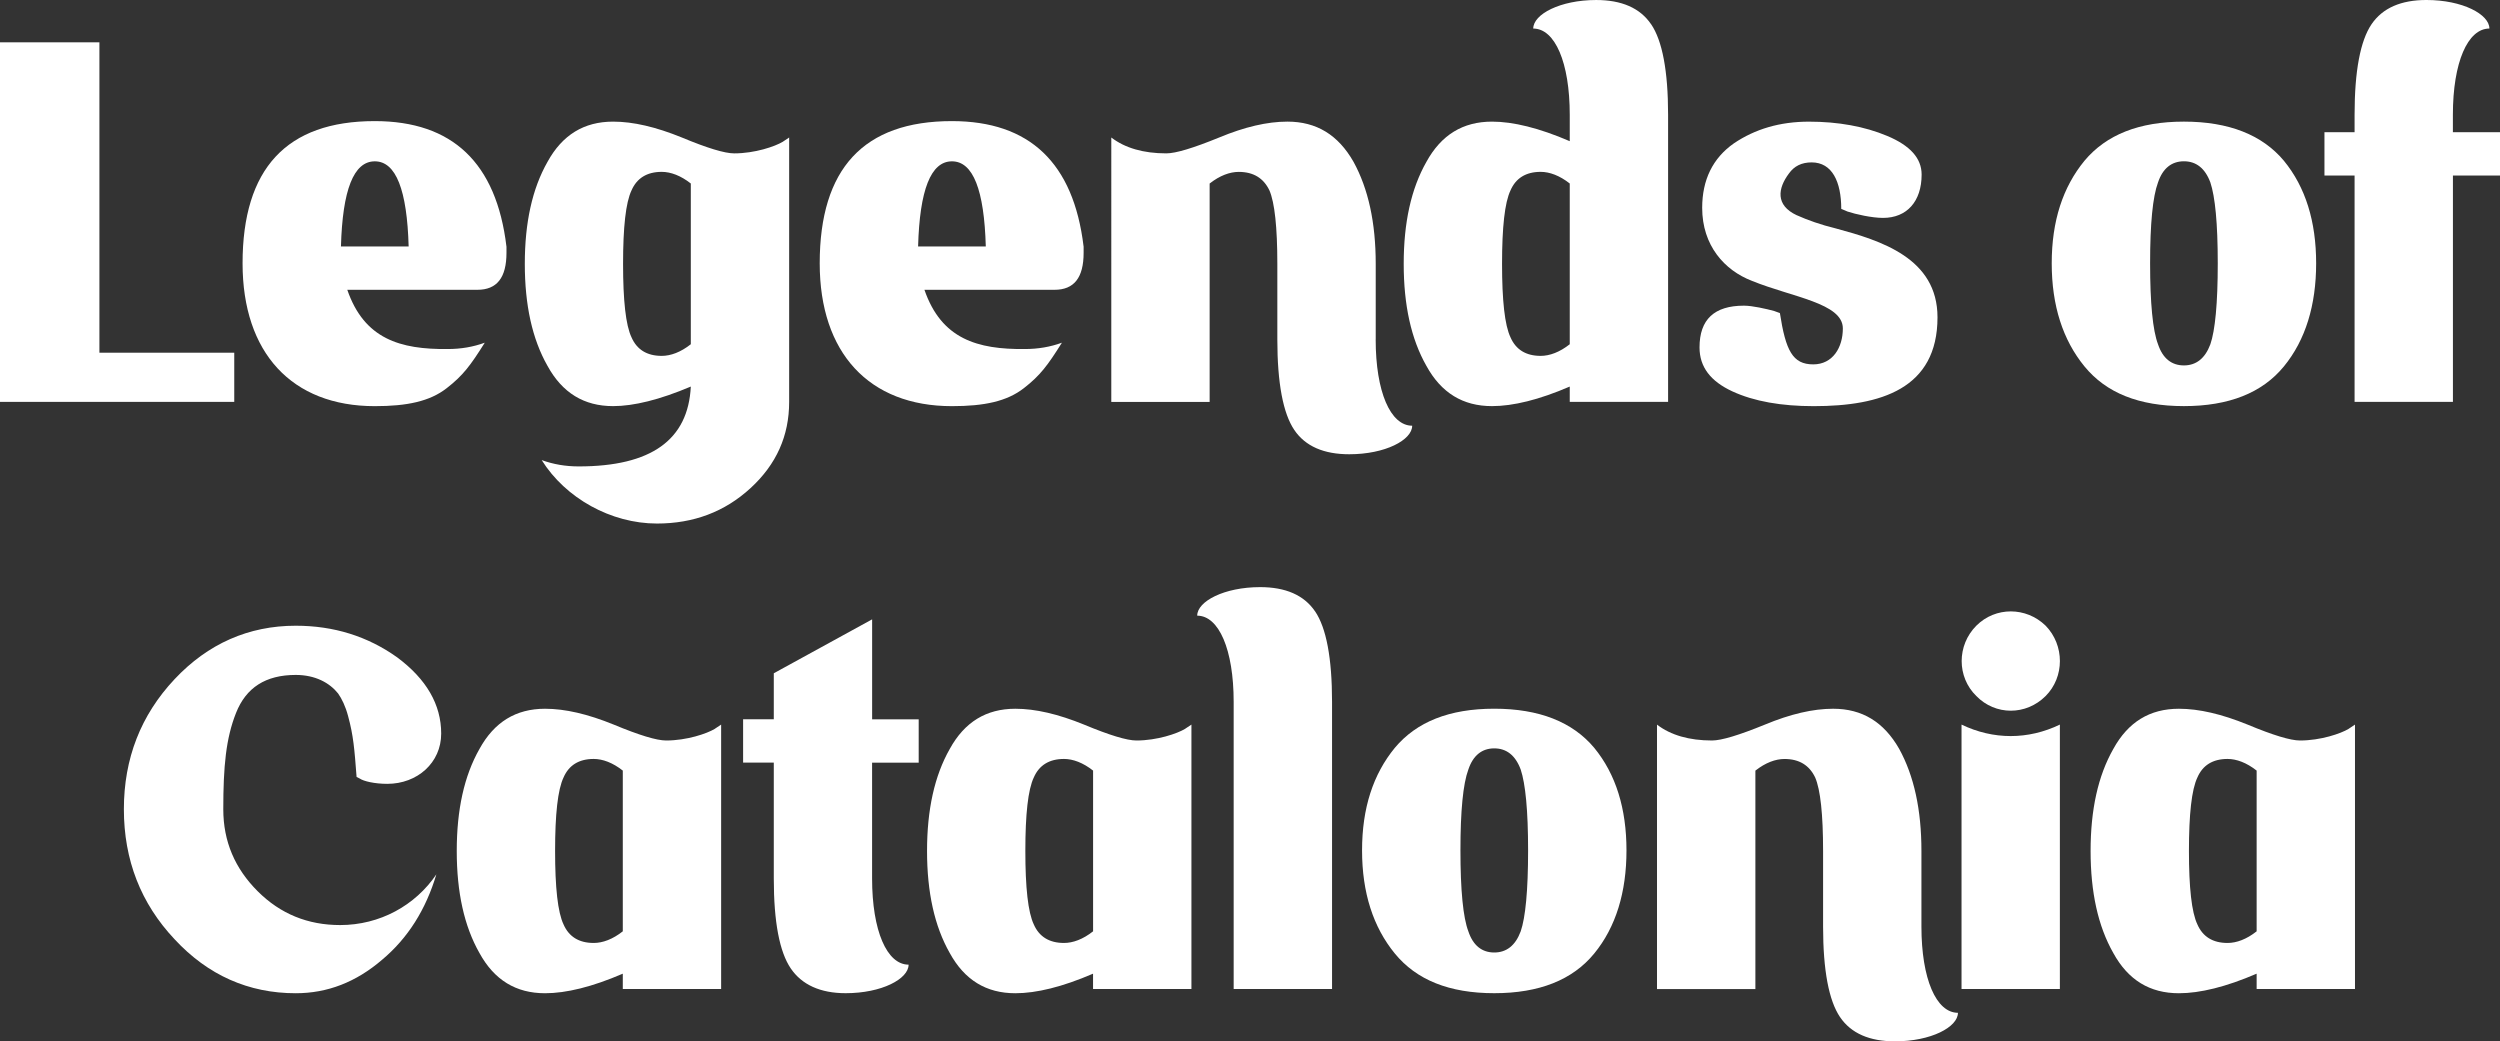
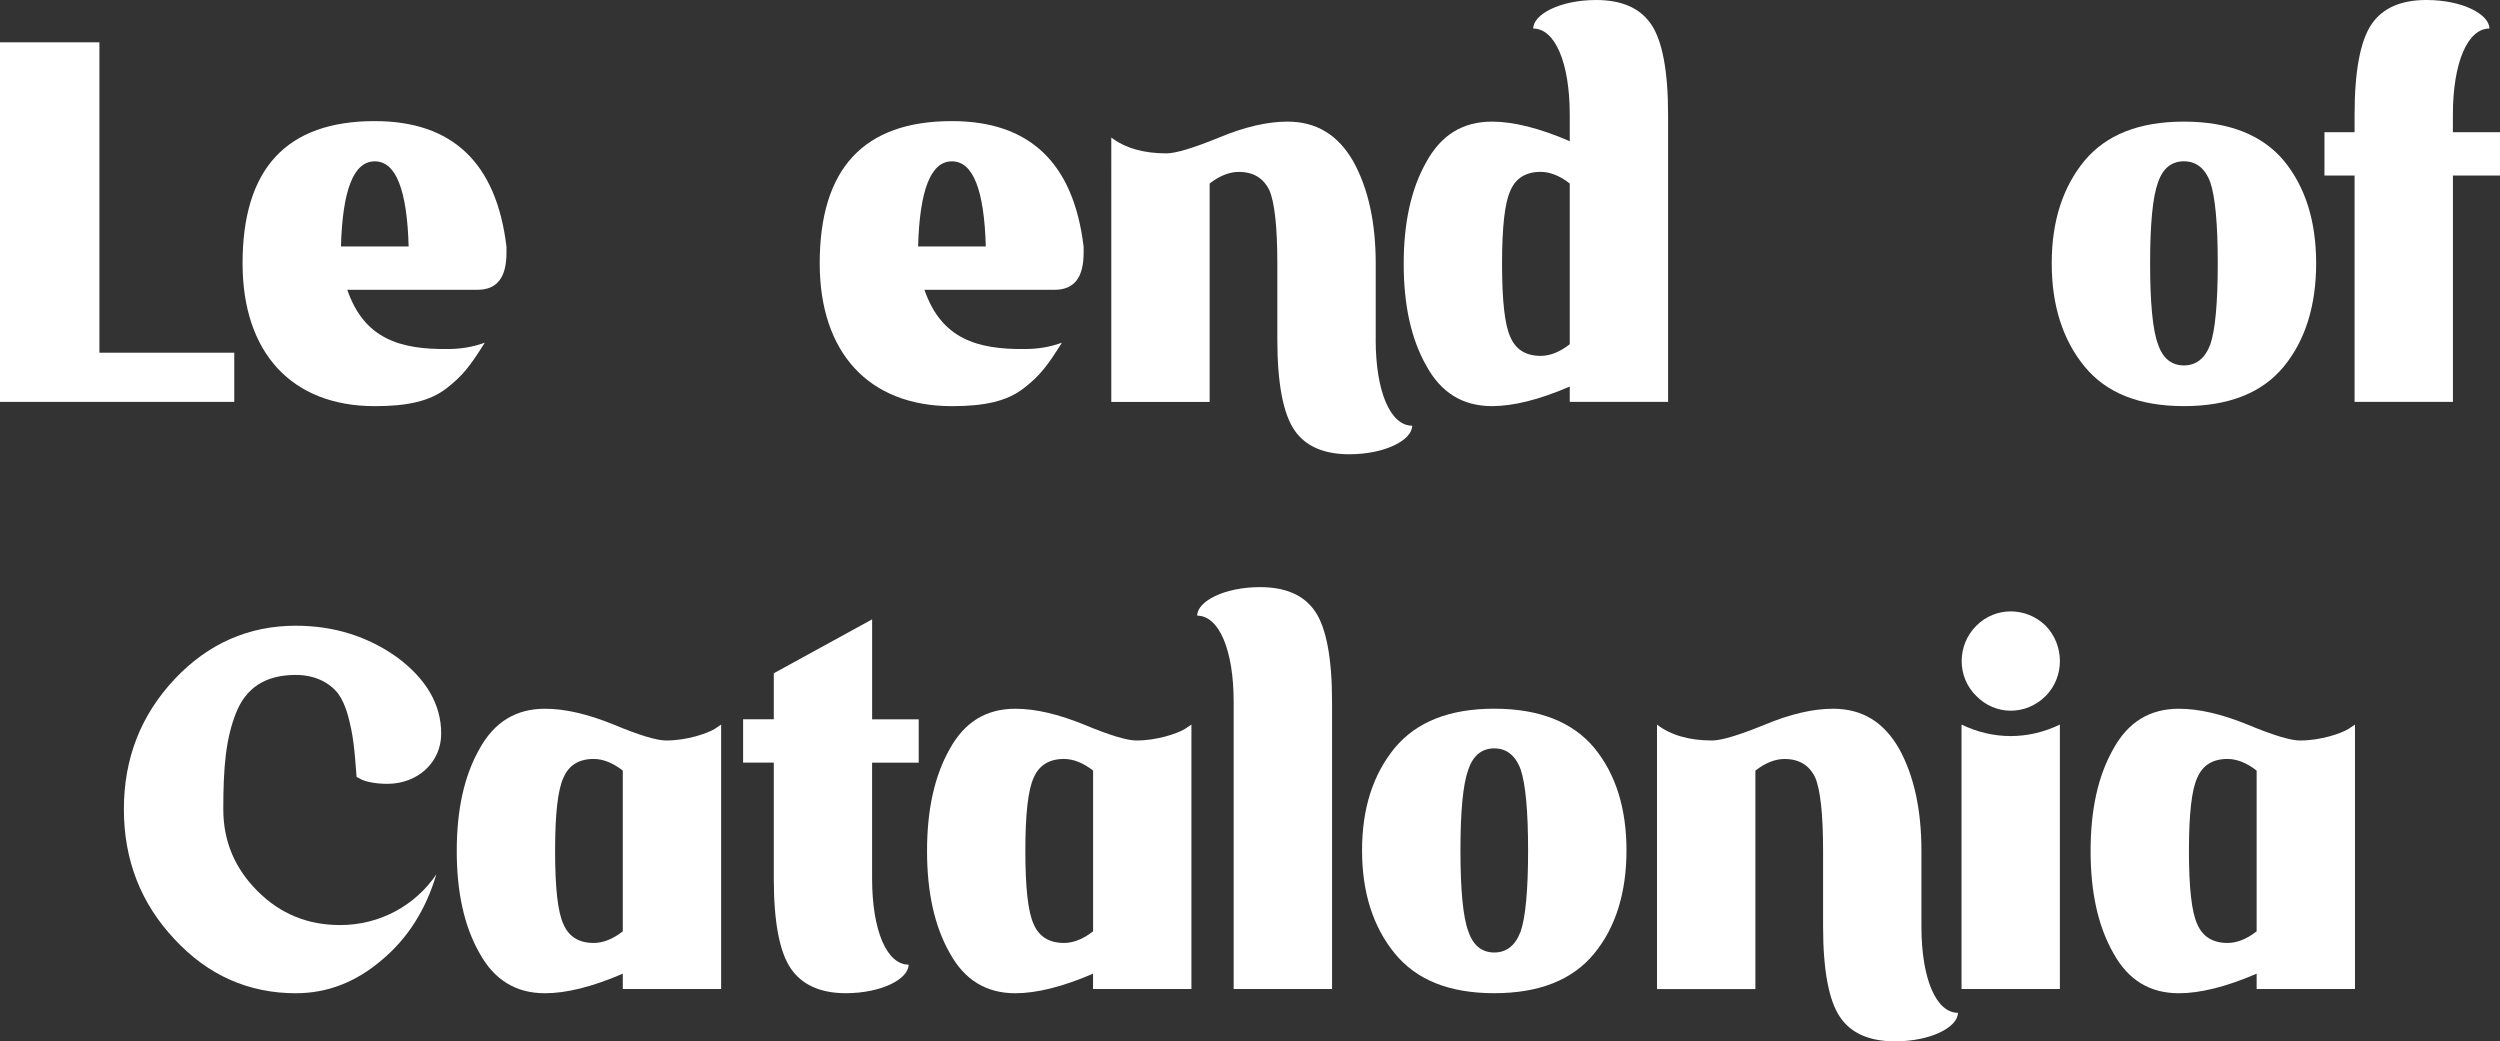
<svg xmlns="http://www.w3.org/2000/svg" id="Layer_2" data-name="Layer 2" viewBox="0 0 631.47 263.03">
  <rect x="0" y="0" width="631.47" height="263.03" fill="#333333" stroke="none" />
  <defs>
    <style>
      .cls-1 {
        fill: #fff;
      }
    </style>
  </defs>
  <g id="Layer_1-2" data-name="Layer 1">
    <g>
      <path class="cls-1" d="m25.11,89.09h34.06v12.42H0V10.69h25.11v78.41Z" />
      <path class="cls-1" d="m127.93,62.25v1.6c0,6.28-2.4,9.35-7.35,9.35h-32.86c4.28,12.42,13.36,15.09,25.38,14.96,3.34,0,6.41-.53,9.35-1.6-3.61,5.74-5.48,8.28-9.62,11.49-4.28,3.34-10.02,4.54-18.17,4.54-20.97,0-33.39-13.49-33.39-36.07,0-23.91,11.09-35.93,33.39-35.93,19.63,0,30.72,10.55,33.26,31.66Zm-24.71,0c-.4-14.29-3.21-21.5-8.55-21.5s-8.15,7.21-8.55,21.5h17.1Z" />
-       <path class="cls-1" d="m197.73,35.8l1.6-1.07v66.79c0,8.55-3.21,15.76-9.75,21.77-6.54,6.01-14.43,8.95-23.64,8.95-11.62,0-23.11-6.41-29.12-16.03,2.94,1.07,6.01,1.6,9.35,1.6,18.3,0,27.65-6.68,28.32-20.17-7.88,3.34-14.43,4.94-19.63,4.94-7.35,0-12.82-3.34-16.56-10.15-3.87-6.81-5.74-15.36-5.74-25.78s1.87-18.97,5.74-25.78c3.74-6.81,9.22-10.15,16.56-10.15,5.08,0,10.82,1.34,17.37,4.01,6.41,2.67,10.82,4.01,13.22,4.01,5.21,0,10.29-1.74,12.29-2.94Zm-23.24,10.55c-2.54-2-5.08-2.94-7.35-2.94-3.74,0-6.28,1.6-7.62,4.67-1.47,3.07-2.14,9.35-2.14,18.57s.67,15.5,2.14,18.57c1.34,3.07,3.88,4.67,7.62,4.67,2.27,0,4.81-.93,7.35-2.94v-40.61Z" />
      <path class="cls-1" d="m273.71,62.25v1.6c0,6.28-2.4,9.35-7.35,9.35h-32.86c4.28,12.42,13.36,15.09,25.38,14.96,3.34,0,6.41-.53,9.35-1.6-3.61,5.74-5.48,8.28-9.62,11.49-4.28,3.34-10.02,4.54-18.17,4.54-20.97,0-33.39-13.49-33.39-36.07,0-23.91,11.09-35.93,33.39-35.93,19.63,0,30.72,10.55,33.26,31.66Zm-24.71,0c-.4-14.29-3.21-21.5-8.55-21.5s-8.15,7.21-8.55,21.5h17.1Z" />
      <path class="cls-1" d="m347.48,85.76c0,13.22,3.74,21.77,9.22,21.77,0,3.61-6.81,7.21-15.89,7.21-6.41,0-11.09-2-13.89-6.14-2.8-4.14-4.28-11.75-4.28-22.84v-19.1c0-9.22-.67-15.5-2-18.57-1.47-3.07-4.01-4.67-7.75-4.67-2.27,0-4.81.94-7.35,2.94v55.17h-24.84V34.73c3.47,2.67,8.15,4.01,13.89,4.01,2.4,0,6.81-1.34,13.36-4.01,6.41-2.67,12.15-4.01,17.23-4.01,7.35,0,12.82,3.34,16.7,10.15,3.74,6.81,5.61,15.36,5.61,25.78v19.1Z" />
      <path class="cls-1" d="m417.07,6.14c2.8,4.14,4.27,11.75,4.27,22.84v72.53h-24.84v-3.87c-7.75,3.34-14.29,4.94-19.64,4.94-7.35,0-12.82-3.34-16.56-10.15-3.87-6.81-5.74-15.36-5.74-25.78s1.87-18.97,5.74-25.78c3.74-6.81,9.22-10.15,16.56-10.15,5.34,0,11.89,1.6,19.64,4.94v-6.68c0-13.22-3.74-21.77-9.22-21.77,0-3.61,6.81-7.21,15.89-7.21,6.41,0,11.09,2,13.89,6.14Zm-20.57,40.21c-2.54-2-5.08-2.94-7.35-2.94-3.74,0-6.28,1.6-7.61,4.67-1.47,3.07-2.14,9.35-2.14,18.57s.67,15.5,2.14,18.57c1.34,3.07,3.87,4.67,7.61,4.67,2.27,0,4.81-.93,7.35-2.94v-40.61Z" />
-       <path class="cls-1" d="m453.86,54.37c2.67,1.2,6.01,2.4,9.88,3.34,11.35,3.07,25.65,7.48,25.65,22.44,0,18.03-14.29,22.44-31.26,22.44-8.15,0-15.09-1.2-20.57-3.74-5.48-2.54-8.28-6.14-8.28-11.09,0-7.08,3.74-10.55,11.22-10.55,2.14,0,5.61.8,7.61,1.34l1.47.53c1.47,9.48,3.21,12.96,8.42,12.96,4.94,0,7.48-4.27,7.48-9.08,0-6.41-12.82-7.88-22.97-12.02-6.95-2.67-12.56-8.95-12.56-18.43,0-7.08,2.67-12.56,8.01-16.3,5.34-3.61,11.62-5.48,18.97-5.48s14.03,1.2,19.77,3.61,8.68,5.61,8.68,9.75c0,6.81-3.74,10.95-9.75,10.95-2.81,0-6.95-.93-8.95-1.6l-1.6-.67c0-6.81-2.27-11.75-7.48-11.75-2.54,0-4.41.94-5.74,2.81-2.8,3.74-3.47,8.01,2,10.55Z" />
      <path class="cls-1" d="m551.63,30.72c11.35,0,19.77,3.34,25.25,9.88,5.48,6.68,8.15,15.36,8.15,25.91s-2.67,19.37-8.15,26.05-13.89,10.02-25.25,10.02-19.64-3.34-25.11-10.02-8.28-15.36-8.28-26.05,2.8-19.23,8.28-25.91c5.48-6.55,13.76-9.88,25.11-9.88Zm0,61.58c3.07,0,5.34-1.74,6.68-5.34,1.2-3.47,1.87-10.29,1.87-20.44s-.67-16.83-1.87-20.44c-1.34-3.61-3.61-5.34-6.68-5.34s-5.34,1.74-6.54,5.34c-1.34,3.61-2,10.42-2,20.44s.67,16.96,2,20.44c1.2,3.61,3.47,5.34,6.54,5.34Z" />
      <path class="cls-1" d="m631.47,33.39v10.95h-11.89v57.17h-24.84v-57.17h-7.61v-10.95h7.61v-4.41c0-11.09,1.47-18.7,4.27-22.84,2.81-4.14,7.48-6.14,13.89-6.14,9.08,0,15.89,3.61,15.89,7.21-5.48,0-9.22,8.55-9.22,21.77v4.41h11.89Z" />
      <path class="cls-1" d="m110.23,220.82c-2.67,8.95-7.21,16.16-13.76,21.64-6.54,5.61-13.76,8.42-21.77,8.42-11.89,0-22.17-4.54-30.59-13.62-8.55-9.08-12.82-20.04-12.82-32.86s4.28-23.78,12.82-32.86c8.41-8.95,18.7-13.49,30.59-13.49,9.62,0,18.17,2.67,25.65,8.01,7.35,5.48,11.09,11.89,11.09,19.24s-6.01,12.69-13.62,12.69c-3.21,0-6.01-.67-6.95-1.34l-.8-.4c-.54-7.08-.8-10.42-2.14-15.36-.67-2.54-1.6-4.41-2.54-5.74-2.14-2.67-5.74-4.67-10.69-4.67-7.61,0-12.56,3.21-15.09,9.62-2.54,6.41-3.21,13.49-3.21,24.31,0,8.15,2.94,14.96,8.68,20.7,5.74,5.74,12.69,8.55,20.84,8.55,10.02,0,18.97-4.94,24.31-12.82Z" />
      <path class="cls-1" d="m180.55,184.09l1.6-1.07v66.79h-24.84v-3.87c-7.75,3.34-14.29,4.94-19.64,4.94-7.35,0-12.82-3.34-16.56-10.15-3.87-6.81-5.74-15.36-5.74-25.78s1.87-18.97,5.74-25.78c3.74-6.81,9.22-10.15,16.56-10.15,5.08,0,10.82,1.34,17.37,4.01,6.41,2.67,10.82,4.01,13.22,4.01,5.21,0,10.29-1.74,12.29-2.94Zm-23.24,10.55c-2.54-2-5.08-2.94-7.35-2.94-3.74,0-6.28,1.6-7.61,4.67-1.47,3.07-2.14,9.35-2.14,18.57s.67,15.5,2.14,18.57c1.34,3.07,3.87,4.67,7.61,4.67,2.27,0,4.81-.93,7.35-2.94v-40.61Z" />
      <path class="cls-1" d="m220.28,192.64v29.25c0,13.22,3.74,21.77,9.22,21.77,0,3.61-6.81,7.21-15.89,7.21-6.41,0-11.09-2.14-13.89-6.28-2.8-4.14-4.27-11.62-4.27-22.71v-29.25h-7.75v-10.95h7.75v-11.62l24.84-13.62v25.25h11.76v10.95h-11.76Z" />
      <path class="cls-1" d="m299.34,184.09l1.6-1.07v66.79h-24.85v-3.87c-7.75,3.34-14.29,4.94-19.63,4.94-7.35,0-12.82-3.34-16.56-10.15-3.87-6.81-5.74-15.36-5.74-25.78s1.87-18.97,5.74-25.78c3.74-6.81,9.22-10.15,16.56-10.15,5.08,0,10.82,1.34,17.37,4.01,6.41,2.67,10.82,4.01,13.22,4.01,5.21,0,10.29-1.74,12.29-2.94Zm-23.24,10.55c-2.54-2-5.08-2.94-7.35-2.94-3.74,0-6.28,1.6-7.62,4.67-1.47,3.07-2.14,9.35-2.14,18.57s.67,15.5,2.14,18.57c1.34,3.07,3.88,4.67,7.62,4.67,2.27,0,4.81-.93,7.35-2.94v-40.61Z" />
      <path class="cls-1" d="m332.19,154.44c2.8,4.14,4.27,11.75,4.27,22.84v72.53h-24.85v-72.53c0-13.22-3.74-21.77-9.21-21.77,0-3.61,6.81-7.21,15.89-7.21,6.41,0,11.09,2,13.89,6.14Z" />
      <path class="cls-1" d="m377.43,179.01c11.35,0,19.77,3.34,25.25,9.88,5.48,6.68,8.15,15.36,8.15,25.91s-2.67,19.37-8.15,26.05-13.89,10.02-25.25,10.02-19.64-3.34-25.11-10.02-8.28-15.36-8.28-26.05,2.8-19.23,8.28-25.91c5.48-6.55,13.76-9.88,25.11-9.88Zm0,61.58c3.07,0,5.34-1.74,6.68-5.34,1.2-3.47,1.87-10.29,1.87-20.44s-.67-16.83-1.87-20.44c-1.34-3.61-3.61-5.34-6.68-5.34s-5.34,1.74-6.54,5.34c-1.34,3.61-2,10.42-2,20.44s.67,16.96,2,20.44c1.2,3.61,3.47,5.34,6.54,5.34Z" />
      <path class="cls-1" d="m485.33,234.05c0,13.22,3.74,21.77,9.22,21.77,0,3.61-6.81,7.21-15.9,7.21-6.41,0-11.09-2-13.89-6.14-2.8-4.14-4.27-11.75-4.27-22.84v-19.1c0-9.22-.67-15.5-2-18.57-1.47-3.07-4.01-4.67-7.75-4.67-2.27,0-4.81.94-7.35,2.94v55.17h-24.85v-66.79c3.47,2.67,8.15,4.01,13.89,4.01,2.4,0,6.81-1.34,13.36-4.01,6.41-2.67,12.16-4.01,17.23-4.01,7.35,0,12.82,3.34,16.7,10.15,3.74,6.81,5.61,15.36,5.61,25.78v19.1Z" />
      <path class="cls-1" d="m520.3,249.81h-24.84v-66.79c8.01,3.87,16.83,3.87,24.84,0v66.79Zm-21.1-74c-4.94-4.81-4.94-12.82,0-17.77,4.81-4.81,12.55-4.81,17.5,0,4.81,4.94,4.81,12.96,0,17.77-4.94,4.94-12.69,4.94-17.5,0Z" />
      <path class="cls-1" d="m593.24,184.09l1.6-1.07v66.79h-24.84v-3.87c-7.75,3.34-14.29,4.94-19.64,4.94-7.35,0-12.82-3.34-16.56-10.15-3.87-6.81-5.74-15.36-5.74-25.78s1.87-18.97,5.74-25.78c3.74-6.81,9.22-10.15,16.56-10.15,5.08,0,10.82,1.34,17.37,4.01,6.41,2.67,10.82,4.01,13.22,4.01,5.21,0,10.29-1.74,12.29-2.94Zm-23.24,10.55c-2.54-2-5.08-2.94-7.35-2.94-3.74,0-6.28,1.6-7.61,4.67-1.47,3.07-2.14,9.35-2.14,18.57s.67,15.5,2.14,18.57c1.34,3.07,3.87,4.67,7.61,4.67,2.27,0,4.81-.93,7.35-2.94v-40.61Z" />
    </g>
  </g>
</svg>